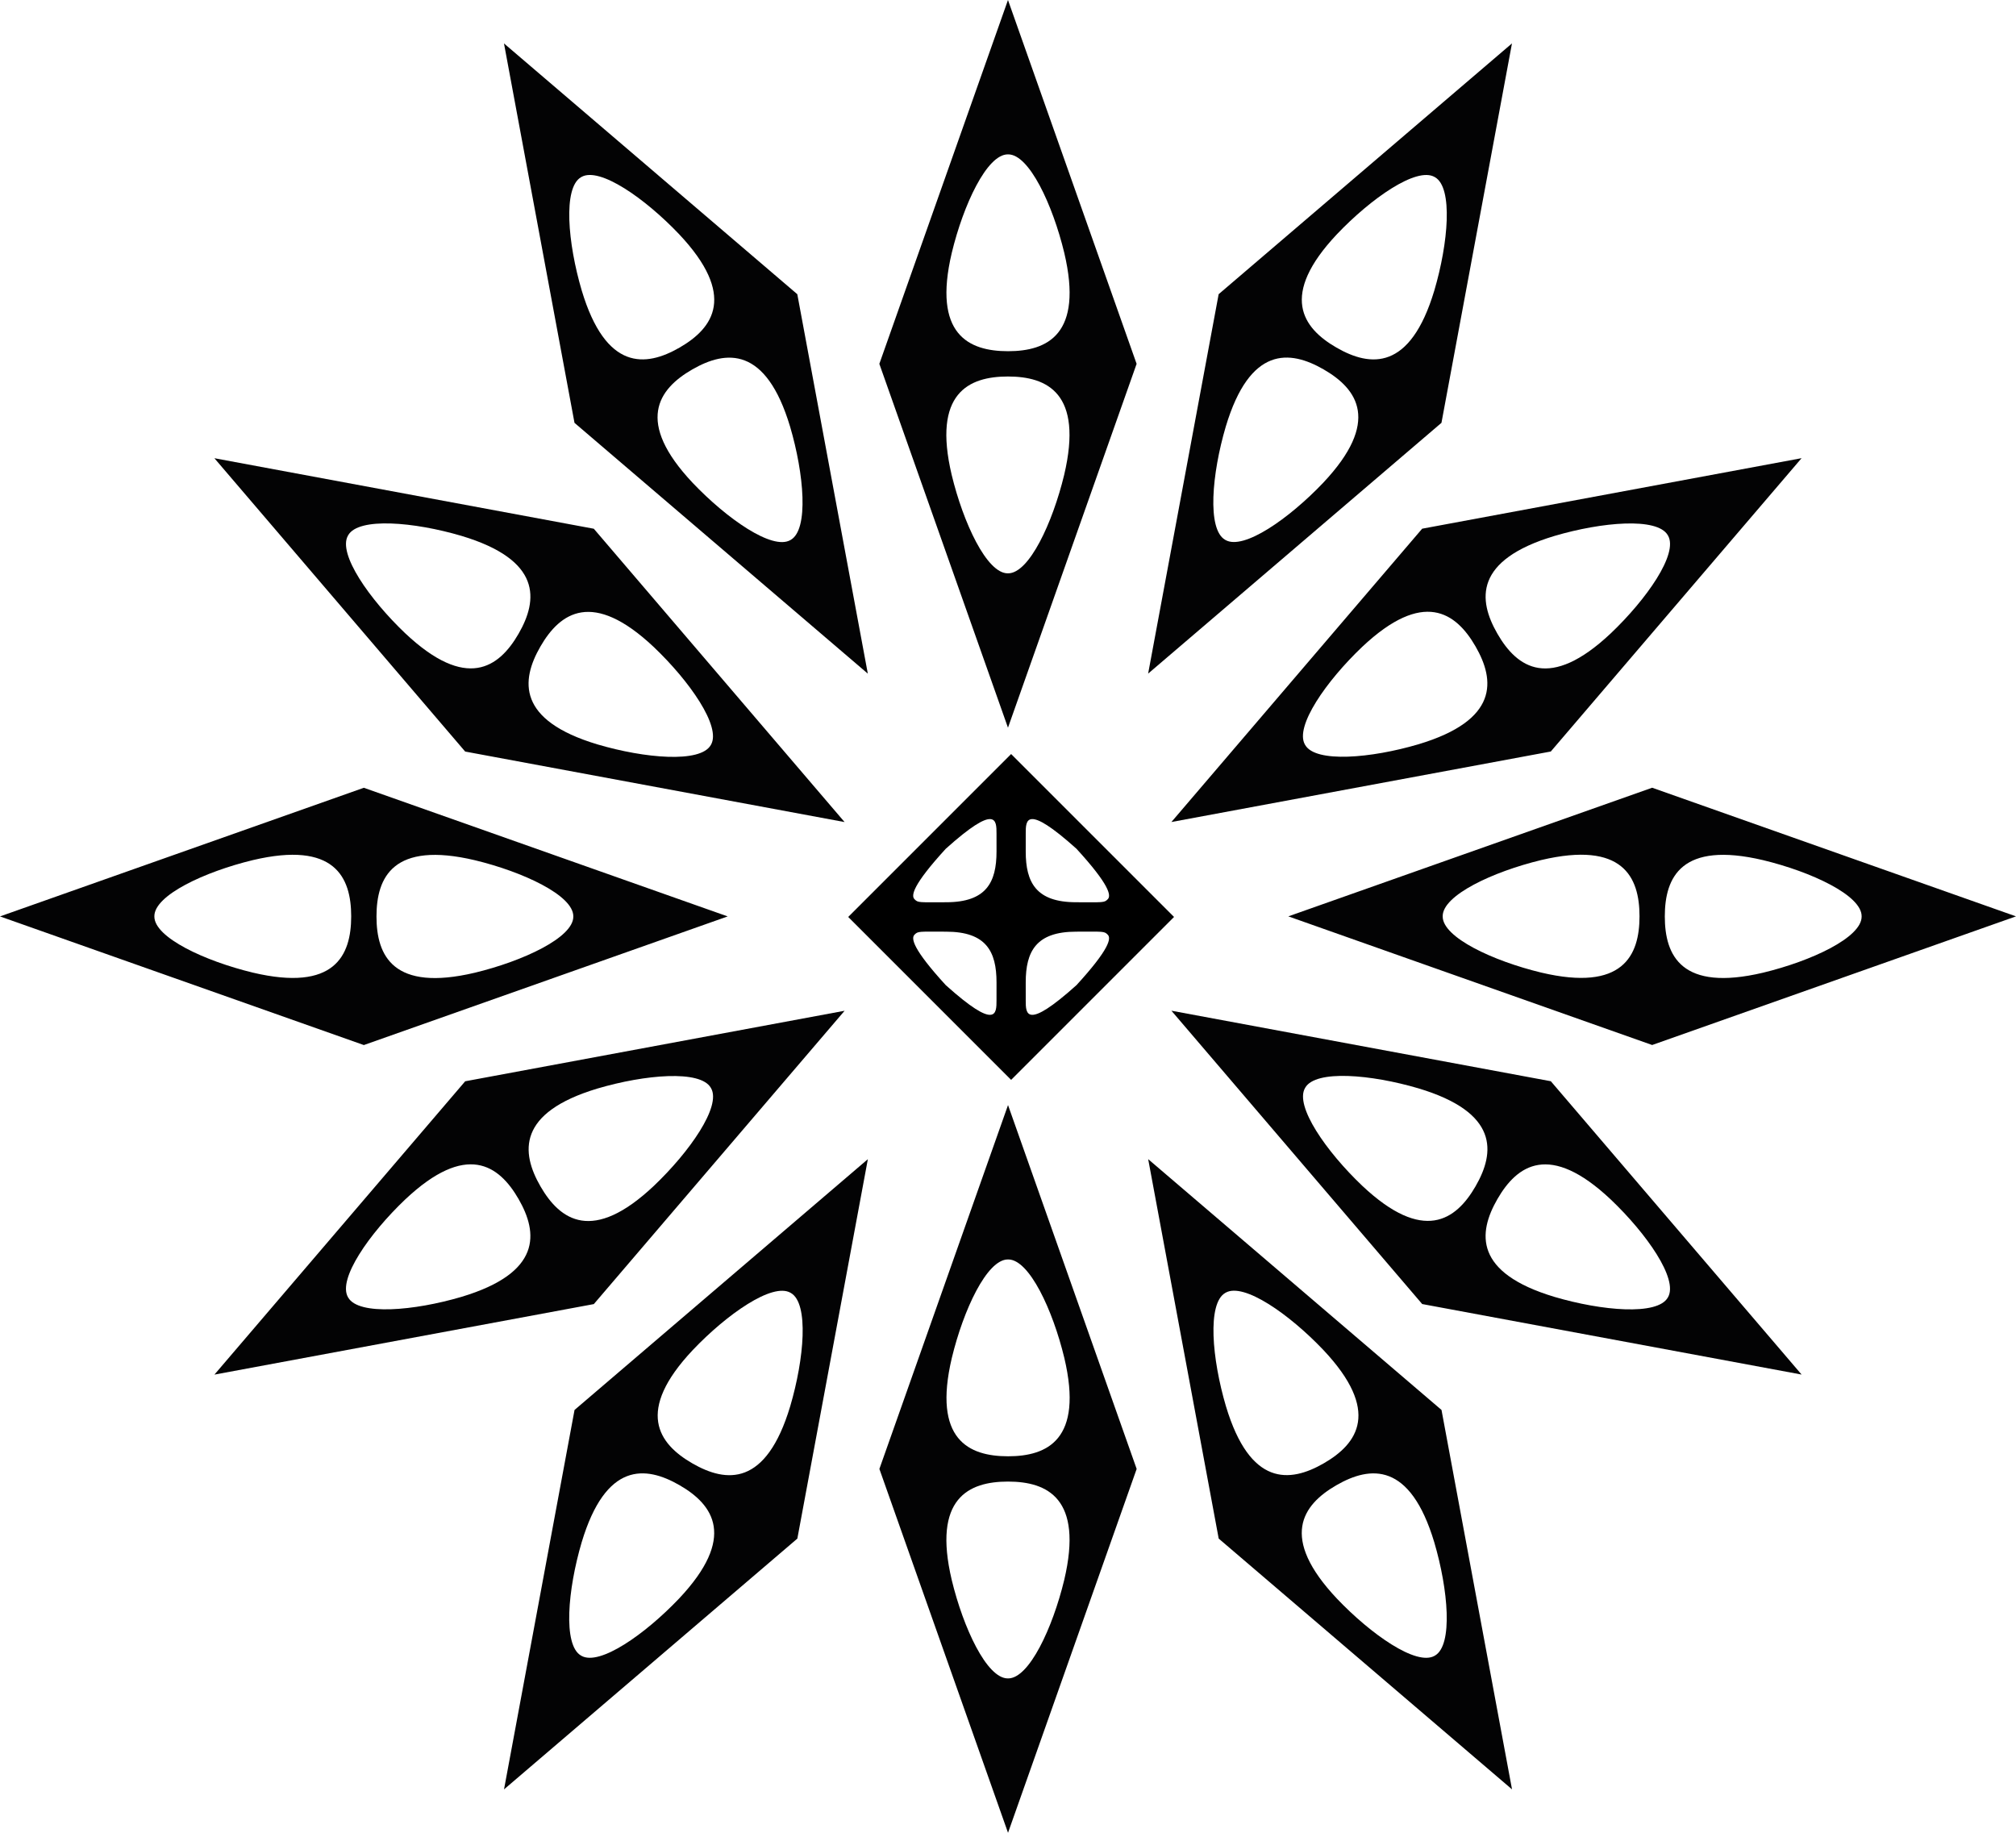
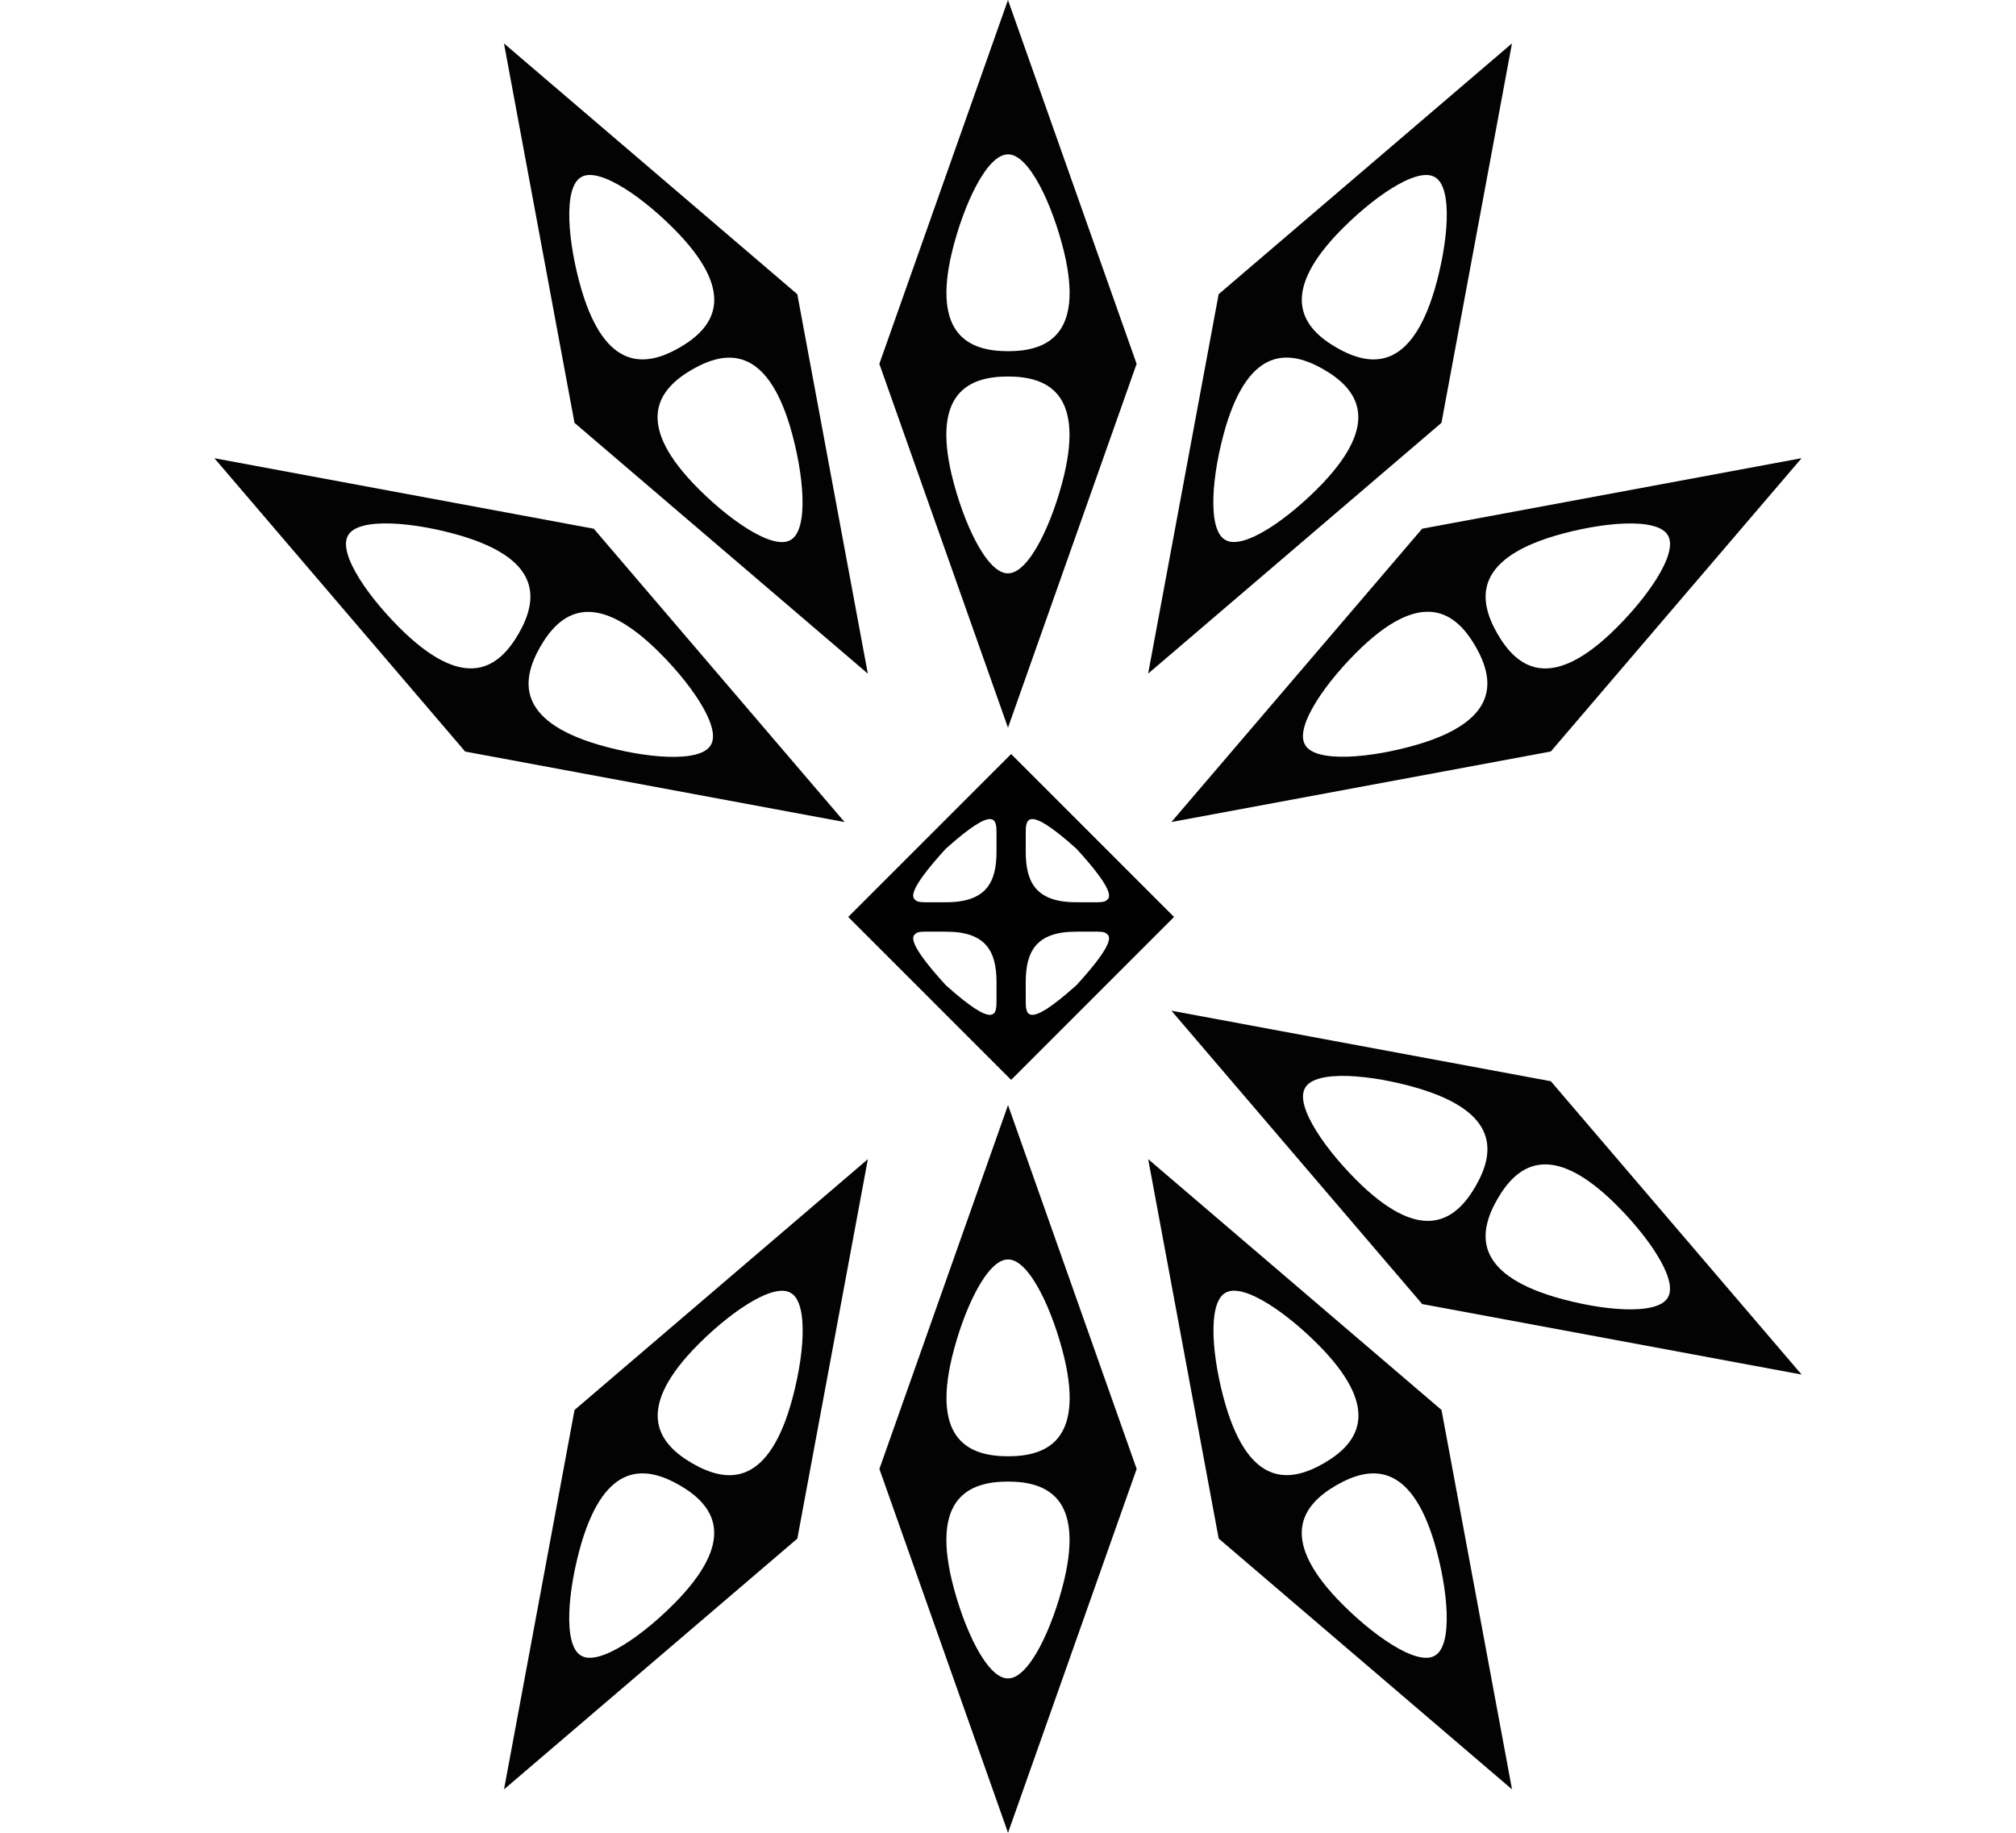
<svg xmlns="http://www.w3.org/2000/svg" version="1.1" id="Layer_1" x="0px" y="0px" viewBox="0 0 561.259 510.236" style="enable-background:new 0 0 561.259 510.236;" xml:space="preserve">
  <g>
-     <path style="fill:#030304;" d="M202.588,255.125l-101.294-35.813L0,255.125l101.294,35.813   L202.588,255.125z M132.213,239.483c13.348,3.219,27.397,9.773,27.397,15.594v0.124   c0,5.822-14.049,12.376-27.397,15.594c-22.761,5.375-27.397-4.713-27.397-15.656   S109.451,234.108,132.213,239.483z M70.376,270.767   c-13.348-3.219-27.397-9.773-27.397-15.594v-0.124   c0-5.822,14.049-12.376,27.397-15.594c22.761-5.375,27.397,4.713,27.397,15.656   C97.772,266.054,93.137,276.143,70.376,270.767z" />
    <path style="fill:#030304;" d="M326.118,228.847l105.63-19.632l69.817-81.662l-105.629,19.632   L326.118,228.847z M394.887,207.206c-13.169,3.886-28.613,5.235-31.523,0.193   l-0.062-0.107c-2.911-5.042,5.979-17.742,15.929-27.204   c17.024-16.036,26.083-9.617,31.554-0.14   C416.256,189.426,417.286,200.48,394.887,207.206z M432.797,149.194   c13.169-3.886,28.613-5.235,31.523-0.193l0.062,0.107   c2.911,5.042-5.979,17.742-15.929,27.204c-17.024,16.036-26.083,9.617-31.554,0.14   C411.427,166.974,410.397,155.92,432.797,149.194z" />
-     <path style="fill:#030304;" d="M235.141,281.389L129.511,301.022l-69.817,81.662l105.629-19.632   L235.141,281.389z M166.373,303.03c13.169-3.886,28.613-5.235,31.523-0.193   l0.062,0.107c2.911,5.042-5.979,17.742-15.929,27.204   c-17.024,16.036-26.083,9.617-31.554,0.14   C145.003,320.81,143.973,309.756,166.373,303.03z M128.463,361.042   c-13.169,3.886-28.613,5.235-31.523,0.193l-0.062-0.107   c-2.911-5.042,5.979-17.742,15.929-27.204c17.024-16.036,26.083-9.617,31.554-0.14   C149.832,343.262,150.862,354.316,128.463,361.042z" />
    <path style="fill:#030304;" d="M319.656,322.701l19.632,105.63l81.662,69.817l-19.632-105.629   L319.656,322.701z M341.298,391.469c-3.886-13.169-5.235-28.613-0.193-31.523   l0.107-0.062c5.042-2.911,17.742,5.979,27.204,15.929   c16.036,17.024,9.617,26.083,0.14,31.554   C359.078,412.838,348.023,413.868,341.298,391.469z M399.309,429.379   c3.886,13.169,5.235,28.613,0.193,31.523l-0.107,0.062   c-5.042,2.911-17.742-5.979-27.204-15.929   c-16.036-17.024-9.617-26.083-0.14-31.554   C381.529,408.009,392.584,406.979,399.309,429.379z" />
    <path style="fill:#030304;" d="M241.603,187.536l-19.632-105.63l-81.662-69.817L159.941,117.719   L241.603,187.536z M219.962,118.768c3.886,13.169,5.235,28.613,0.193,31.523   l-0.107,0.062c-5.042,2.911-17.742-5.979-27.204-15.929   c-16.036-17.024-9.617-26.083-0.14-31.554   C202.182,97.398,213.236,96.368,219.962,118.768z M161.95,80.857   c-3.886-13.169-5.235-28.613-0.193-31.523l0.107-0.062   c5.042-2.911,17.742,5.979,27.204,15.929c16.036,17.024,9.617,26.083,0.14,31.554   C179.73,102.227,168.676,103.257,161.95,80.857z" />
    <path style="fill:#030304;" d="M319.644,187.529l81.662-69.817l19.632-105.629l-81.662,69.817   L319.644,187.529z M368.379,134.403c-9.461,9.95-22.162,18.84-27.204,15.929   l-0.107-0.062c-5.042-2.911-3.693-18.355,0.193-31.523   c6.726-22.399,17.78-21.37,27.257-15.898   C377.995,108.32,384.414,117.379,368.379,134.403z M372.204,65.208   c9.461-9.95,22.162-18.84,27.204-15.929l0.107,0.062   c5.042,2.911,3.693,18.355-0.193,31.523   c-6.726,22.399-17.78,21.37-27.257,15.898   C362.587,91.291,356.168,82.232,372.204,65.208z" />
    <path style="fill:#030304;" d="M241.615,322.708l-81.662,69.817l-19.632,105.629l81.662-69.817   L241.615,322.708z M192.881,375.833c9.461-9.95,22.162-18.84,27.204-15.929   l0.107,0.062c5.042,2.911,3.693,18.355-0.193,31.523   c-6.726,22.399-17.78,21.37-27.257,15.898   C183.264,401.916,176.845,392.858,192.881,375.833z M189.055,445.028   c-9.461,9.95-22.162,18.84-27.204,15.929l-0.107-0.062   c-5.042-2.911-3.693-18.355,0.193-31.523   c6.726-22.399,17.78-21.37,27.257-15.898   C198.672,418.945,205.091,428.004,189.055,445.028z" />
    <path style="fill:#030304;" d="M326.125,281.377l69.817,81.662l105.629,19.632l-69.817-81.662   L326.125,281.377z M379.251,330.111c-9.95-9.461-18.84-22.162-15.929-27.204   l0.062-0.107c2.911-5.042,18.355-3.693,31.523,0.193   c22.399,6.726,21.37,17.78,15.898,27.257   C405.334,339.728,396.276,346.147,379.251,330.111z M448.446,333.937   c9.95,9.461,18.84,22.162,15.929,27.204l-0.062,0.107   c-2.911,5.042-18.355,3.693-31.523-0.193   c-22.399-6.726-21.37-17.78-15.898-27.257   C422.363,324.32,431.422,317.901,448.446,333.937z" />
    <path style="fill:#030304;" d="M235.134,228.859l-69.817-81.662L59.687,127.565l69.817,81.662   L235.134,228.859z M182.008,180.125c9.95,9.461,18.84,22.162,15.929,27.204   l-0.062,0.107c-2.911,5.042-18.355,3.693-31.523-0.193   c-22.399-6.726-21.37-17.78-15.898-27.257   C155.925,170.508,164.984,164.089,182.008,180.125z M112.813,176.3   c-9.95-9.461-18.84-22.162-15.929-27.204l0.062-0.107   c2.911-5.042,18.355-3.693,31.523,0.193c22.399,6.726,21.37,17.78,15.898,27.257   C138.896,185.916,129.837,192.335,112.813,176.3z" />
    <path style="fill:#030304;" d="M280.623,202.588l35.813-101.294L280.623,0l-35.812,101.294   L280.623,202.588z M296.265,132.213c-3.219,13.348-9.773,27.397-15.594,27.397h-0.124   c-5.822,0-12.376-14.049-15.594-27.397c-5.375-22.761,4.713-27.397,15.656-27.397   C291.552,104.816,301.64,109.451,296.265,132.213z M264.98,70.376   c3.219-13.348,9.773-27.397,15.594-27.397h0.124   c5.822,0,12.376,14.049,15.594,27.397c5.375,22.761-4.713,27.397-15.656,27.397   C269.693,97.772,259.605,93.137,264.98,70.376z" />
    <path style="fill:#030304;" d="M280.637,307.648l-35.813,101.294l35.813,101.294l35.812-101.294   L280.637,307.648z M264.994,378.024c3.219-13.348,9.773-27.397,15.594-27.397h0.124   c5.822,0,12.376,14.049,15.594,27.397c5.375,22.761-4.713,27.397-15.656,27.397   S259.619,400.785,264.994,378.024z M296.279,439.861   c-3.219,13.348-9.773,27.397-15.594,27.397H280.561   c-5.822,0-12.376-14.049-15.594-27.397c-5.375-22.761,4.713-27.397,15.656-27.397   C291.566,412.464,301.654,417.099,296.279,439.861z" />
-     <path style="fill:#030304;" d="M358.671,255.111l101.294,35.813l101.294-35.813L459.965,219.299   L358.671,255.111z M429.047,270.753c-13.348-3.219-27.397-9.773-27.397-15.594v-0.124   c0-5.822,14.049-12.376,27.397-15.594c22.761-5.375,27.397,4.713,27.397,15.656   C456.443,266.04,451.808,276.129,429.047,270.753z M490.884,239.469   c13.348,3.219,27.397,9.773,27.397,15.594v0.124   c0,5.822-14.049,12.376-27.397,15.594c-22.761,5.375-27.397-4.713-27.397-15.656   S468.122,234.094,490.884,239.469z" />
  </g>
  <path d="M281.5,209.921l-45.354,45.354L281.5,300.63l45.354-45.354L281.5,209.921z   M277.432,278.515c0,3.683,0.001,8.421-14.128-4.255  c-9.241-10.097-9.69-13.059-8.707-14.041c1-1.035,1.264-0.848,8.788-0.848  c11.149,0,14.05,5.483,14.05,14.127C277.435,273.497,277.432,276.642,277.432,278.515  z M263.385,251.181c-7.524,0-7.788,0.187-8.788-0.848  c-0.982-0.982-0.534-3.944,8.707-14.041c14.129-12.676,14.128-7.938,14.128-4.255  c0,1.873,0.003,5.018,0.003,5.018C277.435,245.697,274.535,251.181,263.385,251.181z   M285.568,232.036c0-3.683-0.001-8.421,14.128,4.255  c9.241,10.097,9.69,13.059,8.707,14.041c-1,1.035-1.264,0.848-8.788,0.848  c-11.149,0-14.05-5.483-14.05-14.127  C285.565,237.054,285.568,233.909,285.568,232.036z M299.695,274.26  c-14.129,12.676-14.128,7.938-14.128,4.255c0-1.873-0.003-5.018-0.003-5.018  c0-8.643,2.901-14.127,14.05-14.127c7.524,0,7.788-0.187,8.788,0.848  C309.385,261.201,308.936,264.163,299.695,274.26z" />
</svg>